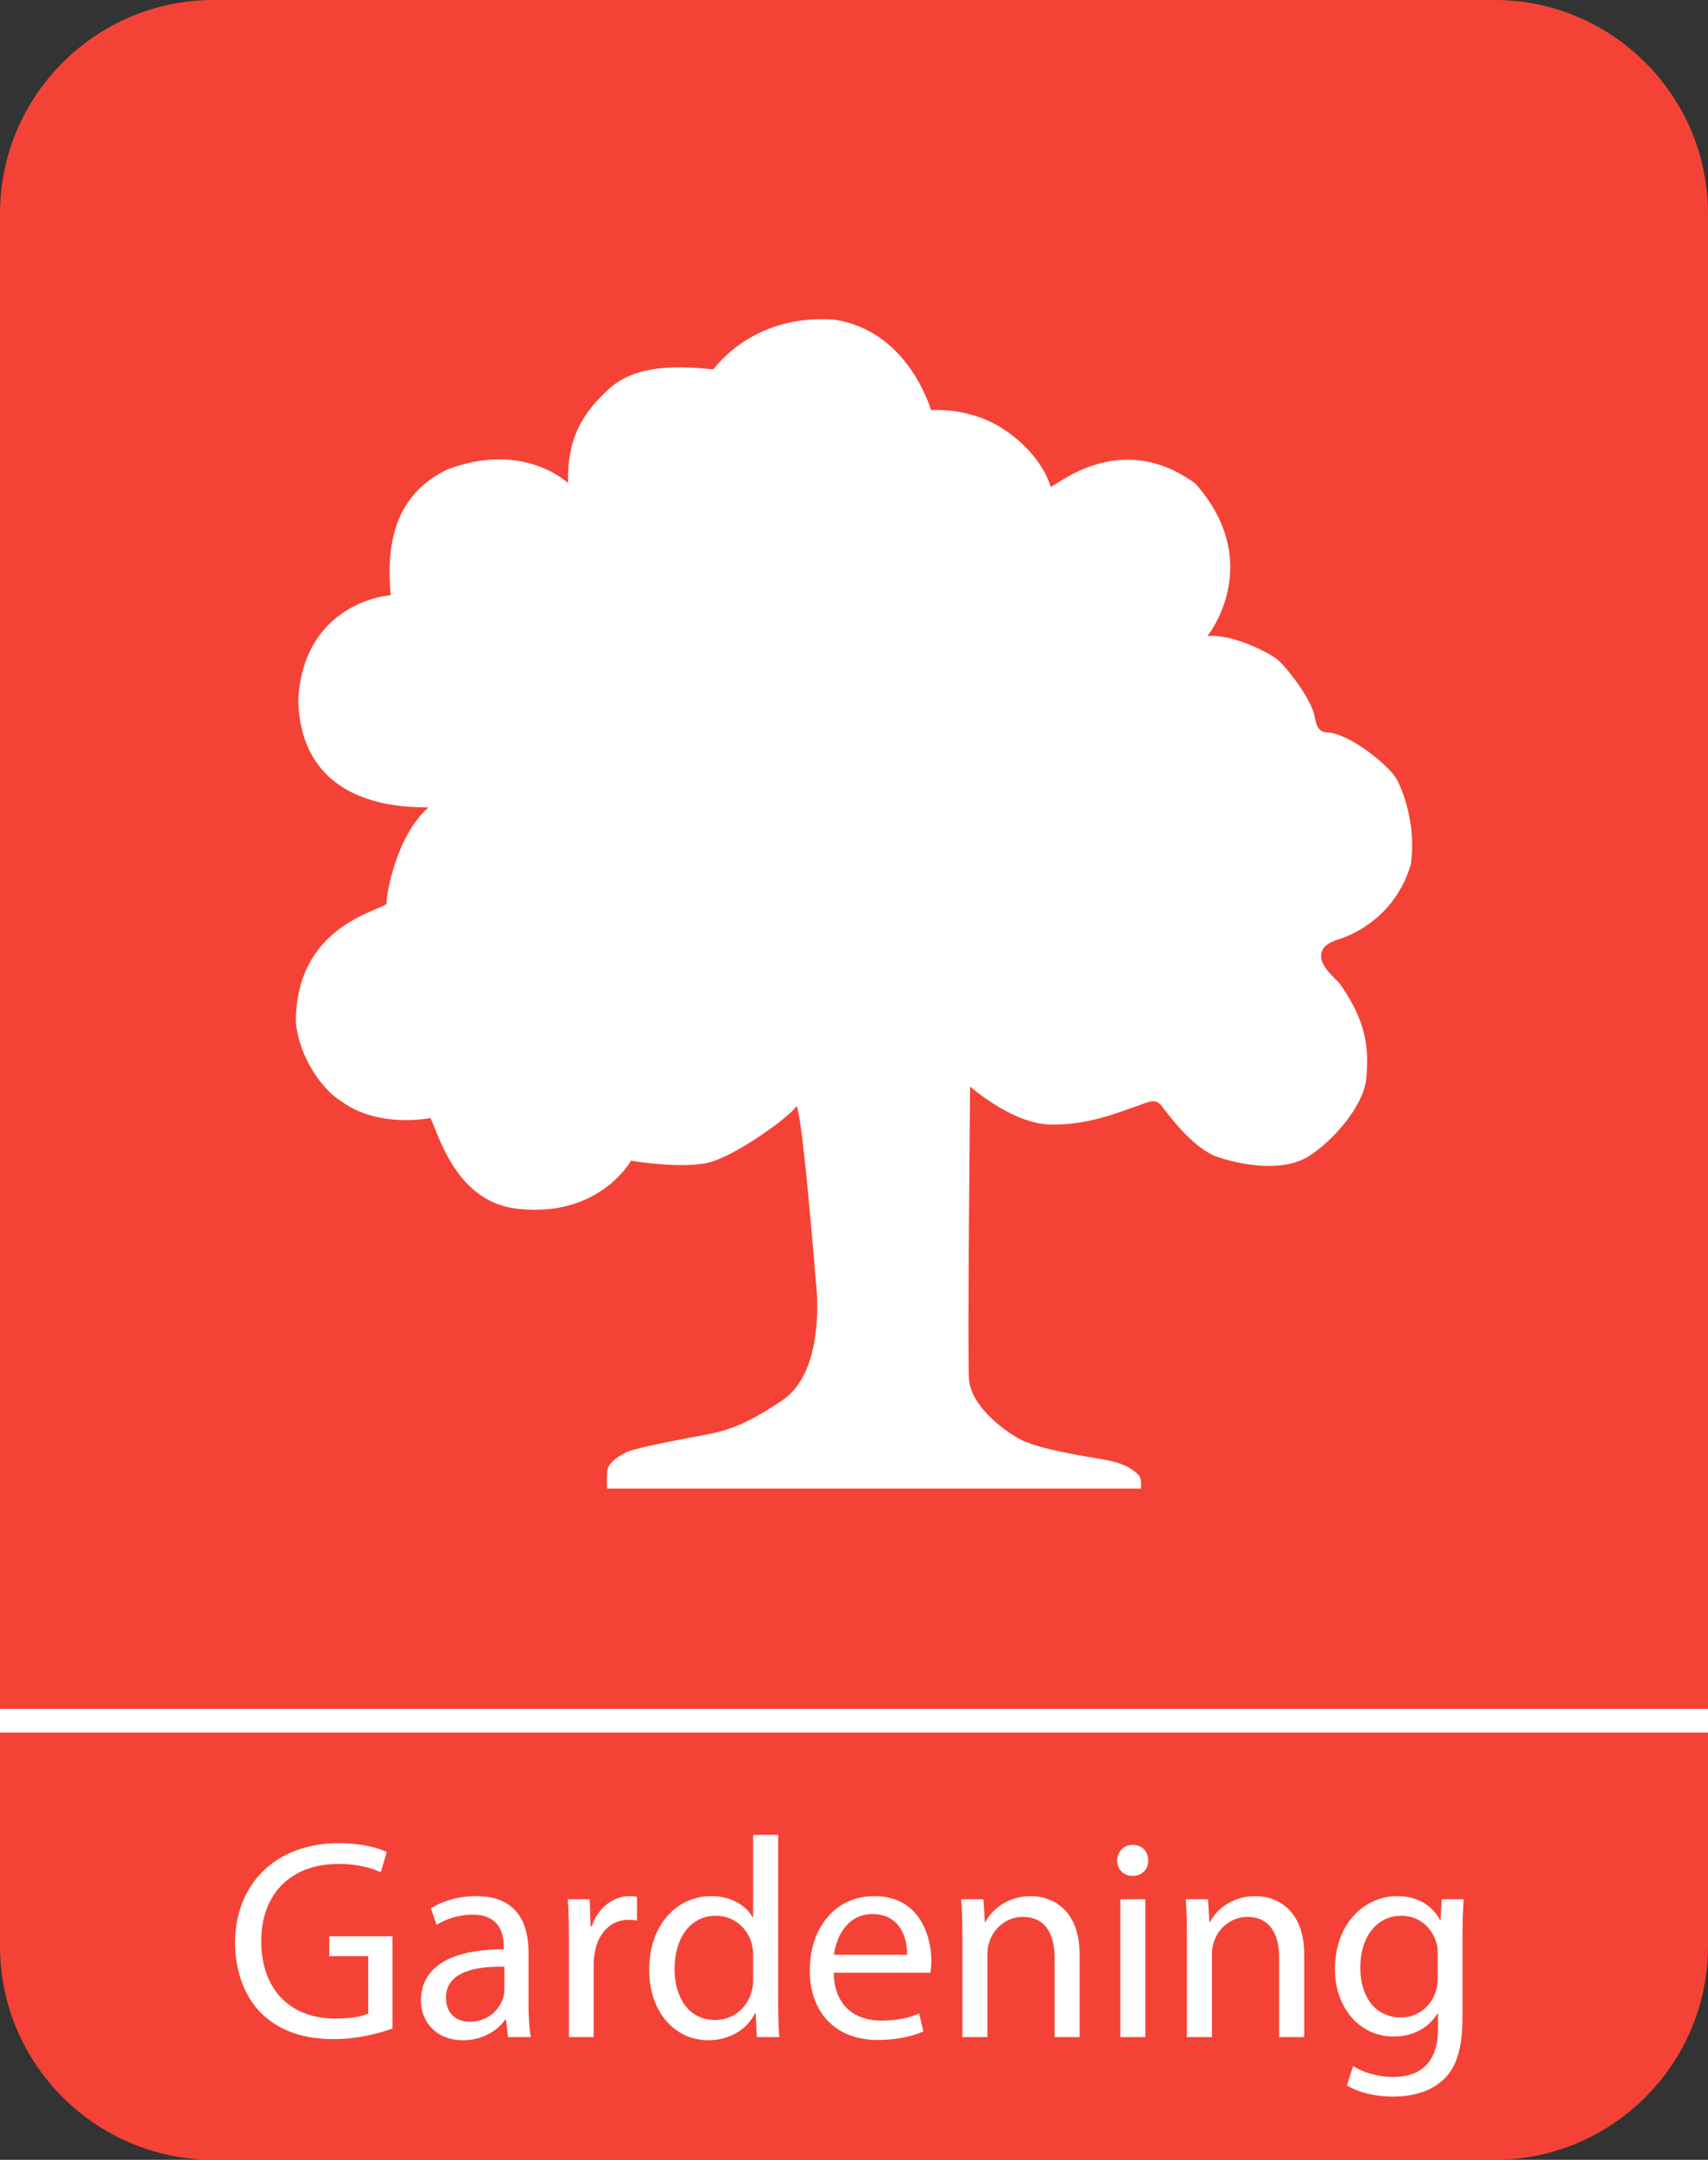
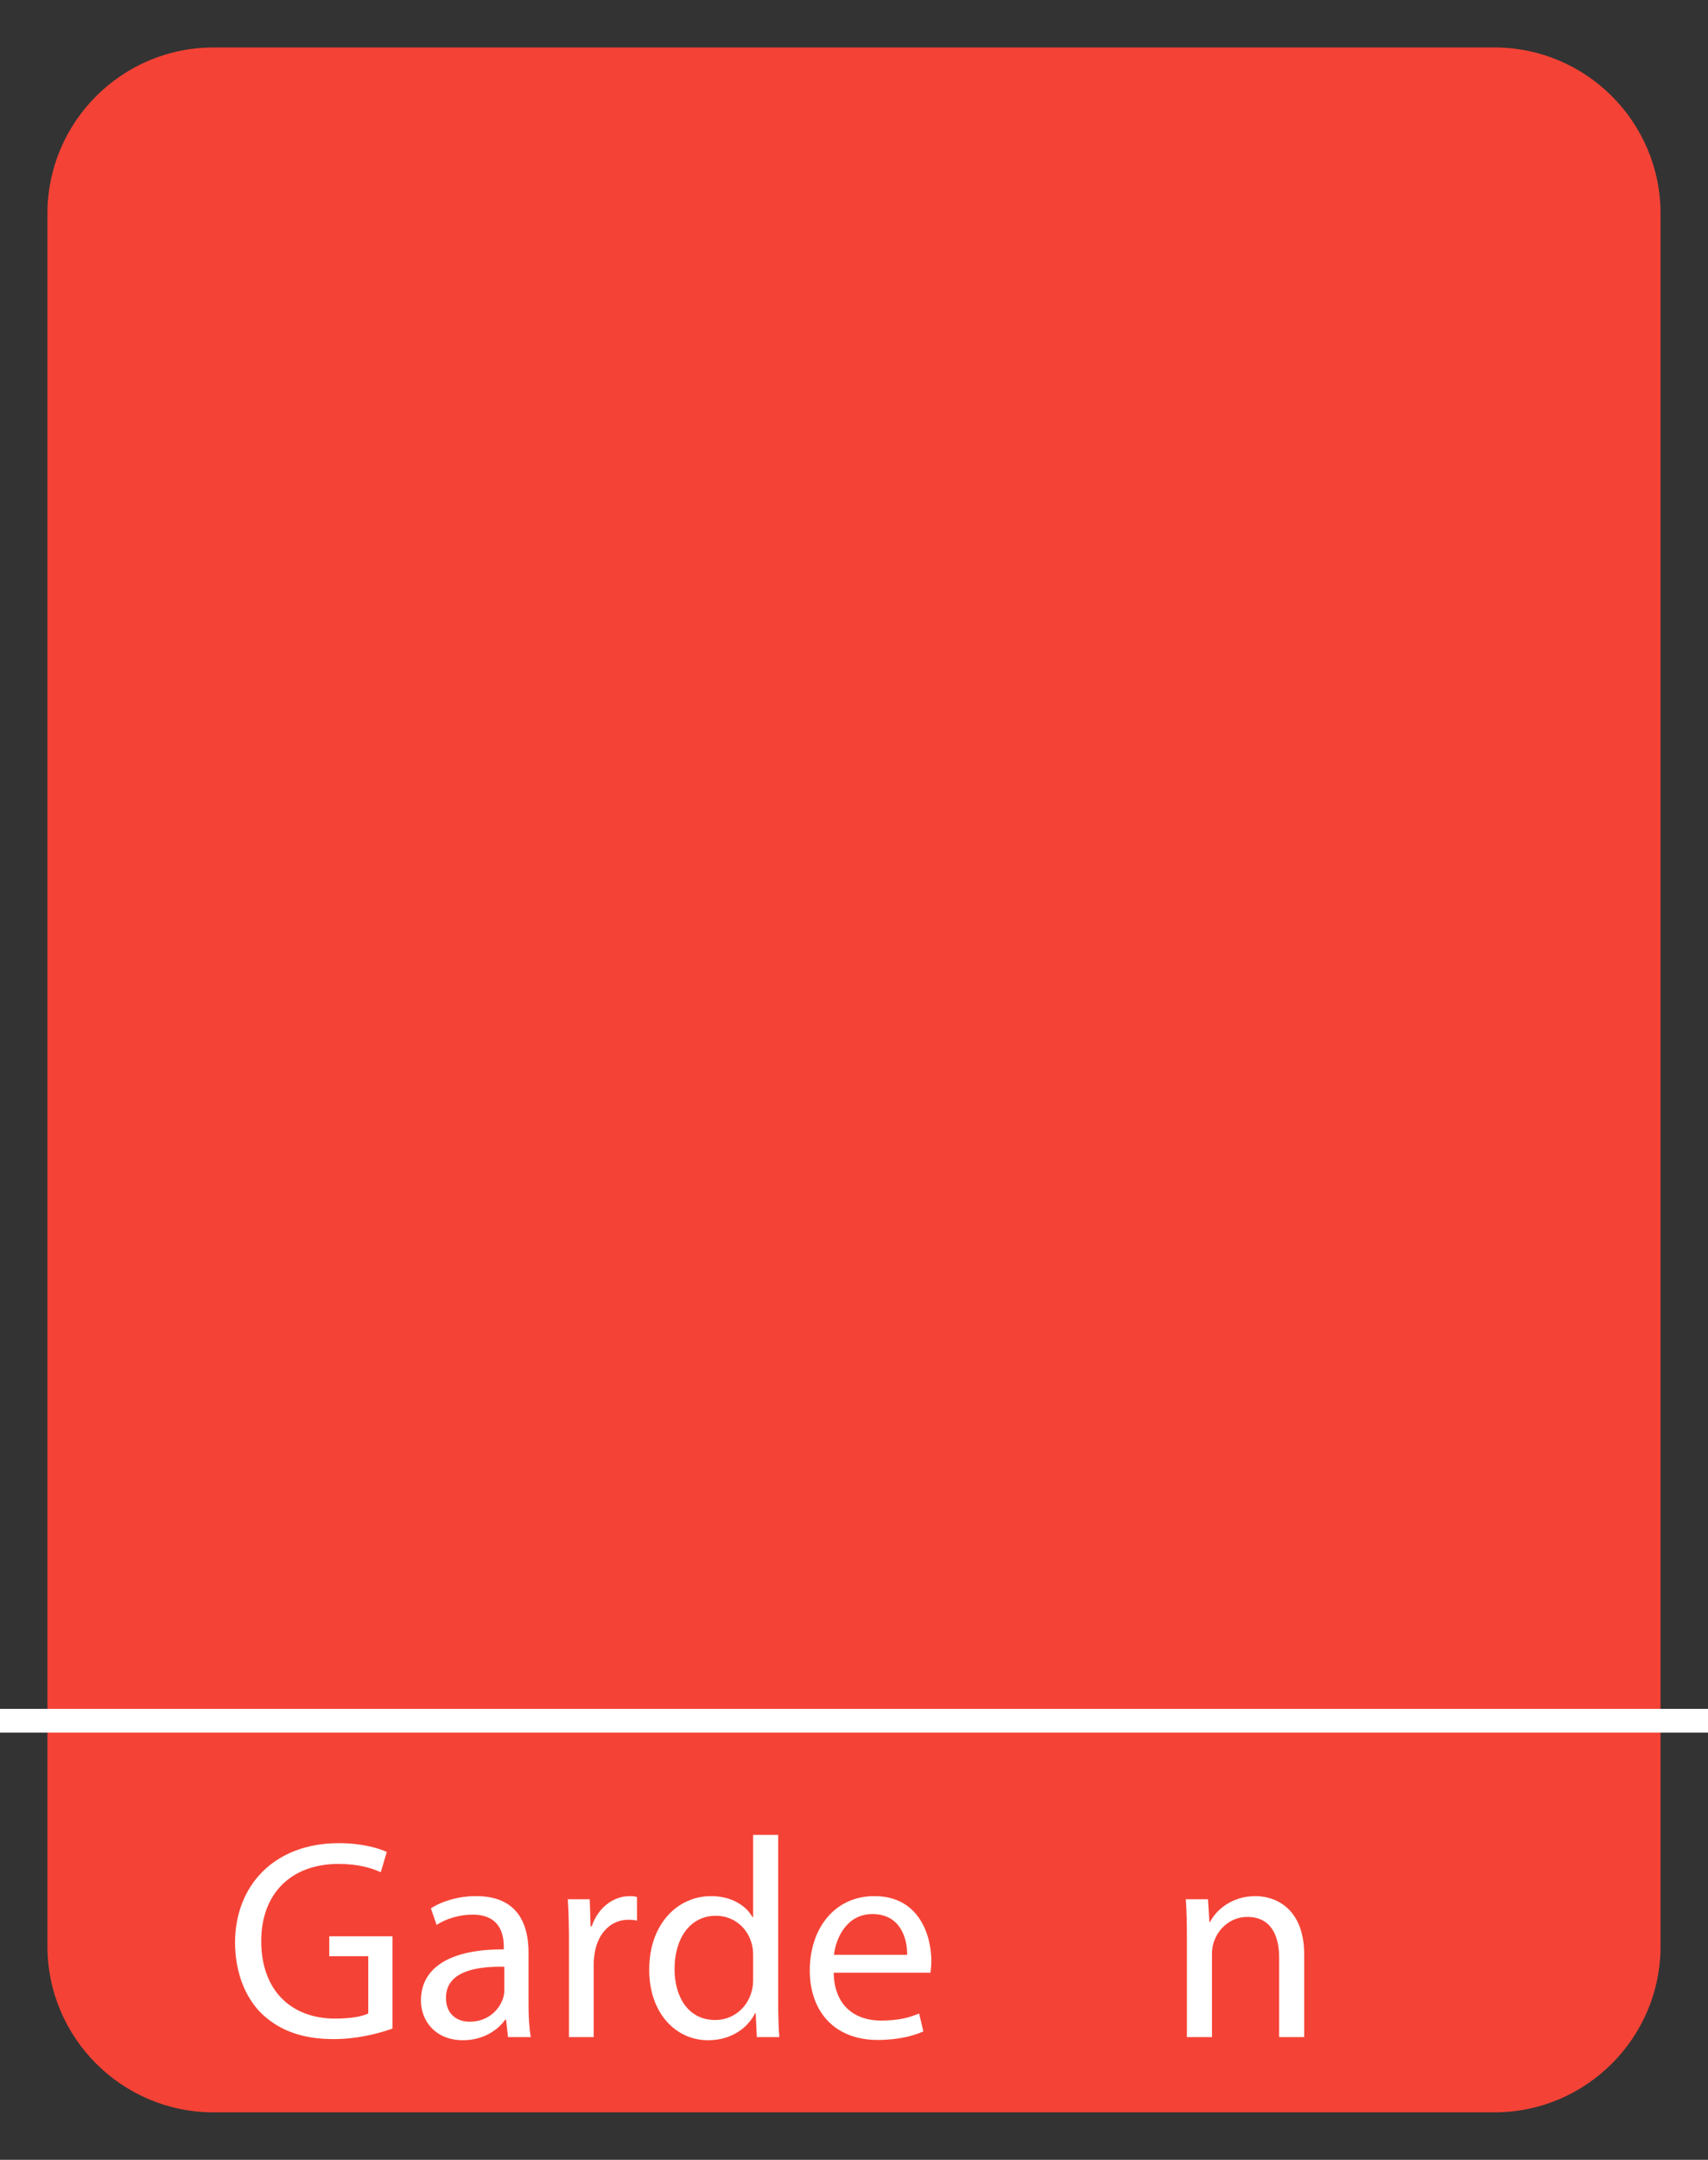
<svg xmlns="http://www.w3.org/2000/svg" height="455" width="360" id="svg82" xml:space="preserve" viewBox="0 0 360 455" y="0px" x="0px" version="1.1">
  <rect x="0" y="0" width="360" height="455" fill="#333333" stroke="none" />
  <defs id="defs86" />
  <style id="style10" type="text/css">
	.st0{fill:#F44336;}
	.st1{display:none;}
	.st2{display:inline;}
	.st3{fill:#0B0017;}
	.st4{fill:#FFFFFF;}
</style>
  <g transform="translate(-320,-278.34)" id="Icon_Hintergrund">
    <g id="g18">
      <path id="path12" d="m 365,723.34 c -19.3,0 -35,-15.7 -35,-35 v -365 c 0,-19.3 15.7,-35 35,-35 h 270 c 19.3,0 35,15.7 35,35 v 365 c 0,19.3 -15.7,35 -35,35 z" class="st0" />
      <g id="g16">
-         <path id="path14" d="m 635,298.34 c 13.81,0 25,11.19 25,25 v 365 c 0,13.81 -11.19,25 -25,25 H 365 c -13.81,0 -25,-11.19 -25,-25 v -365 c 0,-13.81 11.19,-25 25,-25 h 270 m 0,-20 H 365 c -24.81,0 -45,20.19 -45,45 v 365 c 0,24.81 20.19,45 45,45 h 270 c 24.81,0 45,-20.19 45,-45 v -365 c 0,-24.81 -20.19,-45 -45,-45 z" class="st0" />
-       </g>
+         </g>
    </g>
  </g>
  <g transform="translate(-320,-278.34)" class="st1" id="Rahmen_Symbol">
    <g id="g23" class="st2">
      <path id="path21" d="m 527,468 c 2.76,0 5,2.24 5,5 v 54 c 0,2.76 -2.24,5 -5,5 h -54 c -2.76,0 -5,-2.24 -5,-5 v -54 c 0,-2.76 2.24,-5 5,-5 h 54 m 0,-4 h -54 c -4.96,0 -9,4.04 -9,9 v 54 c 0,4.96 4.04,9 9,9 h 54 c 4.96,0 9,-4.04 9,-9 v -54 c 0,-4.96 -4.04,-9 -9,-9 z" class="st3" />
    </g>
  </g>
  <g transform="translate(-320,-278.34)" id="Symbol">
-     <path id="path26" d="m 447.98,591.93 c 0,0 109,0 112.5,0 0,0 0.25,-2.27 -0.58,-2.94 -0.83,-0.67 -2.09,-2.33 -7.67,-3.25 -5.58,-0.92 -13.92,-2.33 -17.5,-4.33 -3.58,-2 -10.17,-7.09 -10.5,-12.59 -0.33,-5.5 0.25,-61.58 0.25,-61.58 0,0 8.75,7.75 16.75,8 8,0.25 15,-2.75 18,-3.75 3,-1 4.25,-2 5.75,0 1.5,2 6,8 10.75,10.25 6,2.25 14.75,3.5 20,0.25 5.25,-3.25 11.75,-10.75 12.25,-16.5 0.5,-5.75 0.37,-11.63 -5.75,-20.13 -2.5,-2.37 -3.63,-3.87 -3.75,-5.25 -0.13,-1.37 0.37,-2.87 3.62,-3.87 3.25,-1 12,-4.88 15.25,-15.75 1.25,-8.25 -1.75,-16 -3.12,-18.25 -1.38,-2.25 -8.13,-8.25 -13.5,-9.5 -1.5,-0.25 -3,0.37 -3.63,-3.38 -0.62,-3.75 -6,-10.5 -7.75,-12 -1.75,-1.5 -9.87,-5.62 -14.87,-5 0,0 12.37,-15.25 -2.5,-32.12 -16.5,-12.13 -30.39,1.47 -30.57,0.61 -0.18,-0.86 -2.05,-6.73 -9.43,-11.78 -7.25,-5.08 -15.75,-4.33 -15.75,-4.33 0,0 -4.75,-16.88 -20.58,-19.08 -17.79,-1.17 -25.42,10.96 -25.33,10.5 -9.46,-1.04 -17.08,-0.42 -22.08,4.21 -5,4.63 -8.75,9.75 -8.5,19.75 0,0 -9.5,-9.12 -25.75,-2.75 -10.13,5.13 -12.75,14.38 -11.63,26.38 -2.75,0.12 -18.62,3 -19.5,22.25 0.75,25 27.5,22 27.38,22.5 -6.88,6.12 -8.88,18.75 -8.75,20.12 0.12,1.38 -19.13,3.88 -19.13,25 0.63,7.5 5.75,14.5 9.63,16.75 7.75,5.75 18.75,3.5 18.75,3.5 1.75,3.63 5.5,17.88 18.5,19.13 17.12,1.87 23.75,-10.13 23.75,-10.13 0,0 11.25,1.88 16.87,0.25 5.63,-1.62 16.75,-9.62 17.88,-11.62 1.12,-2 4.25,37.12 4.25,37.12 0,0 2.37,18.38 -7.13,24.75 -9.5,6.38 -13,6.63 -19.62,7.88 -6.63,1.25 -11.88,2.37 -13.13,3 -1.25,0.62 -4,2 -4.12,4.12 -0.14,2.12 -0.01,3.56 -0.01,3.56 z" class="st4" />
-   </g>
+     </g>
  <g transform="translate(-320,-278.34)" id="Schrift">
    <g id="g47">
      <path id="path29" d="m 402.72,705.69 c -2.34,0.84 -6.96,2.22 -12.42,2.22 -6.12,0 -11.16,-1.56 -15.12,-5.34 -3.48,-3.36 -5.64,-8.76 -5.64,-15.06 0.06,-12.06 8.34,-20.88 21.9,-20.88 4.68,0 8.34,1.02 10.08,1.86 l -1.26,4.26 c -2.16,-0.96 -4.86,-1.74 -8.94,-1.74 -9.84,0 -16.26,6.12 -16.26,16.26 0,10.26 6.18,16.32 15.6,16.32 3.42,0 5.76,-0.48 6.96,-1.08 v -12.06 h -8.22 v -4.2 h 13.32 z" class="st4" />
      <path id="path31" d="m 427.08,707.49 -0.42,-3.66 h -0.18 c -1.62,2.28 -4.74,4.32 -8.88,4.32 -5.88,0 -8.88,-4.14 -8.88,-8.34 0,-7.02 6.24,-10.86 17.46,-10.8 v -0.6 c 0,-2.4 -0.66,-6.72 -6.6,-6.72 -2.7,0 -5.52,0.84 -7.56,2.16 l -1.2,-3.48 c 2.4,-1.56 5.88,-2.58 9.54,-2.58 8.88,0 11.04,6.06 11.04,11.88 v 10.86 c 0,2.52 0.12,4.98 0.48,6.96 z m -0.78,-14.82 c -5.76,-0.12 -12.3,0.9 -12.3,6.54 0,3.42 2.28,5.04 4.98,5.04 3.78,0 6.18,-2.4 7.02,-4.86 0.18,-0.54 0.3,-1.14 0.3,-1.68 z" class="st4" />
      <path id="path33" d="m 439.92,687.51 c 0,-3.42 -0.06,-6.36 -0.24,-9.06 h 4.62 l 0.18,5.7 h 0.24 c 1.32,-3.9 4.5,-6.36 8.04,-6.36 0.6,0 1.02,0.06 1.5,0.18 v 4.98 c -0.54,-0.12 -1.08,-0.18 -1.8,-0.18 -3.72,0 -6.36,2.82 -7.08,6.78 -0.12,0.72 -0.24,1.56 -0.24,2.46 v 15.48 h -5.22 z" class="st4" />
      <path id="path35" d="m 484.02,664.89 v 35.1 c 0,2.58 0.06,5.52 0.24,7.5 h -4.74 l -0.24,-5.04 h -0.12 c -1.62,3.24 -5.16,5.7 -9.9,5.7 -7.02,0 -12.42,-5.94 -12.42,-14.76 -0.06,-9.66 5.94,-15.6 13.02,-15.6 4.44,0 7.44,2.1 8.76,4.44 h 0.12 v -17.34 z m -5.28,25.38 c 0,-0.66 -0.06,-1.56 -0.24,-2.22 -0.78,-3.36 -3.66,-6.12 -7.62,-6.12 -5.46,0 -8.7,4.8 -8.7,11.22 0,5.88 2.88,10.74 8.58,10.74 3.54,0 6.78,-2.34 7.74,-6.3 0.18,-0.72 0.24,-1.44 0.24,-2.28 z" class="st4" />
      <path id="path37" d="m 495.72,693.93 c 0.12,7.14 4.68,10.08 9.96,10.08 3.78,0 6.06,-0.66 8.04,-1.5 l 0.9,3.78 c -1.86,0.84 -5.04,1.8 -9.66,1.8 -8.94,0 -14.28,-5.88 -14.28,-14.64 0,-8.76 5.16,-15.66 13.62,-15.66 9.48,0 12,8.34 12,13.68 0,1.08 -0.12,1.92 -0.18,2.46 z m 15.48,-3.78 c 0.06,-3.36 -1.38,-8.58 -7.32,-8.58 -5.34,0 -7.68,4.92 -8.1,8.58 z" class="st4" />
-       <path id="path39" d="m 522.84,686.31 c 0,-3 -0.06,-5.46 -0.24,-7.86 h 4.68 l 0.3,4.8 h 0.12 c 1.44,-2.76 4.8,-5.46 9.6,-5.46 4.02,0 10.26,2.4 10.26,12.36 v 17.34 h -5.28 v -16.74 c 0,-4.68 -1.74,-8.58 -6.72,-8.58 -3.48,0 -6.18,2.46 -7.08,5.4 -0.24,0.66 -0.36,1.56 -0.36,2.46 v 17.46 h -5.28 z" class="st4" />
-       <path id="path41" d="m 562.01,670.29 c 0.06,1.8 -1.26,3.24 -3.36,3.24 -1.86,0 -3.18,-1.44 -3.18,-3.24 0,-1.86 1.38,-3.3 3.3,-3.3 1.98,0 3.24,1.44 3.24,3.3 z m -5.88,37.2 v -29.04 h 5.28 v 29.04 z" class="st4" />
      <path id="path43" d="m 570.17,686.31 c 0,-3 -0.06,-5.46 -0.24,-7.86 h 4.68 l 0.3,4.8 h 0.12 c 1.44,-2.76 4.8,-5.46 9.6,-5.46 4.02,0 10.26,2.4 10.26,12.36 v 17.34 h -5.28 v -16.74 c 0,-4.68 -1.74,-8.58 -6.72,-8.58 -3.48,0 -6.18,2.46 -7.08,5.4 -0.24,0.66 -0.36,1.56 -0.36,2.46 v 17.46 h -5.28 z" class="st4" />
-       <path id="path45" d="m 628.49,678.45 c -0.12,2.1 -0.24,4.44 -0.24,7.98 v 16.86 c 0,6.66 -1.32,10.74 -4.14,13.26 -2.82,2.64 -6.9,3.48 -10.56,3.48 -3.48,0 -7.32,-0.84 -9.66,-2.4 l 1.32,-4.02 c 1.92,1.2 4.92,2.28 8.52,2.28 5.4,0 9.36,-2.82 9.36,-10.14 v -3.24 h -0.12 c -1.62,2.7 -4.74,4.86 -9.24,4.86 -7.2,0 -12.36,-6.12 -12.36,-14.16 0,-9.84 6.42,-15.42 13.08,-15.42 5.04,0 7.8,2.64 9.06,5.04 h 0.12 l 0.24,-4.38 z m -5.46,11.46 c 0,-0.9 -0.06,-1.68 -0.3,-2.4 -0.96,-3.06 -3.54,-5.58 -7.38,-5.58 -5.04,0 -8.64,4.26 -8.64,10.98 0,5.7 2.88,10.44 8.58,10.44 3.24,0 6.18,-2.04 7.32,-5.4 0.3,-0.9 0.42,-1.92 0.42,-2.82 z" class="st4" />
    </g>
    <rect id="rect49" height="5" width="360" class="st4" y="638.34" x="320" />
    <g id="g51">
	</g>
    <g id="g53">
	</g>
    <g id="g55">
	</g>
    <g id="g57">
	</g>
    <g id="g59">
	</g>
    <g id="g61">
	</g>
    <g id="g63">
	</g>
    <g id="g65">
	</g>
    <g id="g67">
	</g>
    <g id="g69">
	</g>
    <g id="g71">
	</g>
    <g id="g73">
	</g>
    <g id="g75">
	</g>
    <g id="g77">
	</g>
    <g id="g79">
	</g>
  </g>
</svg>